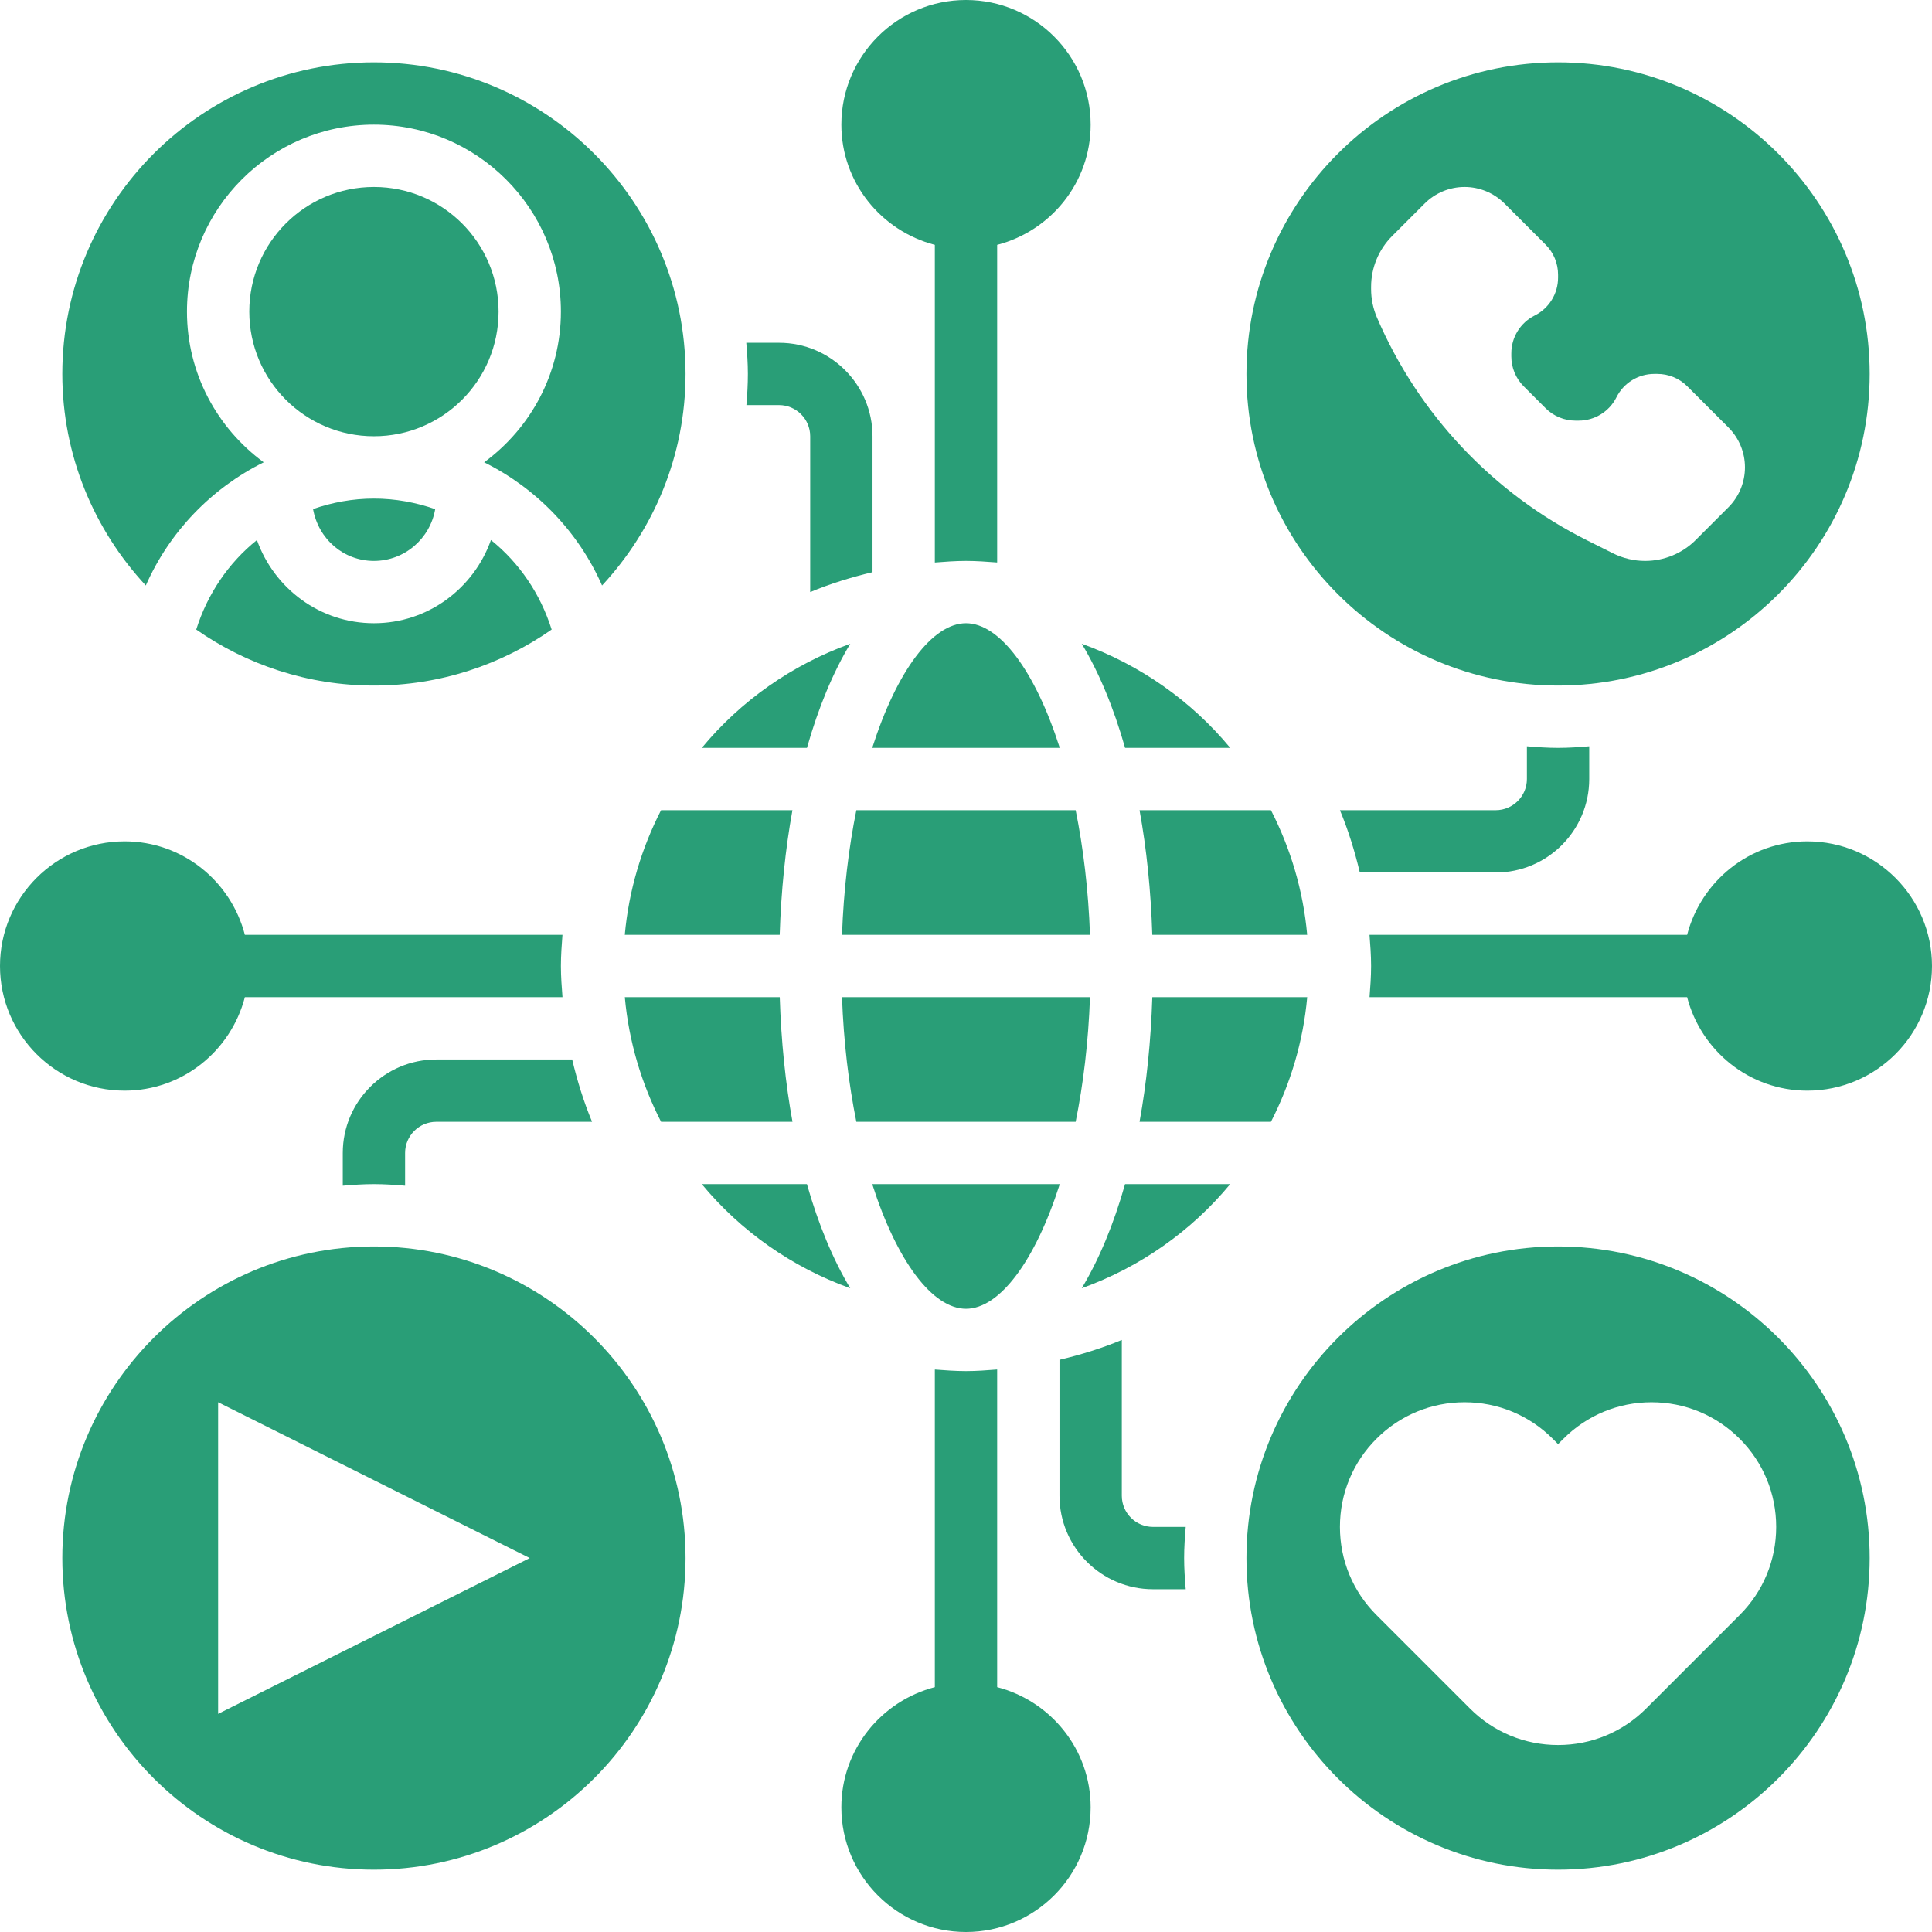
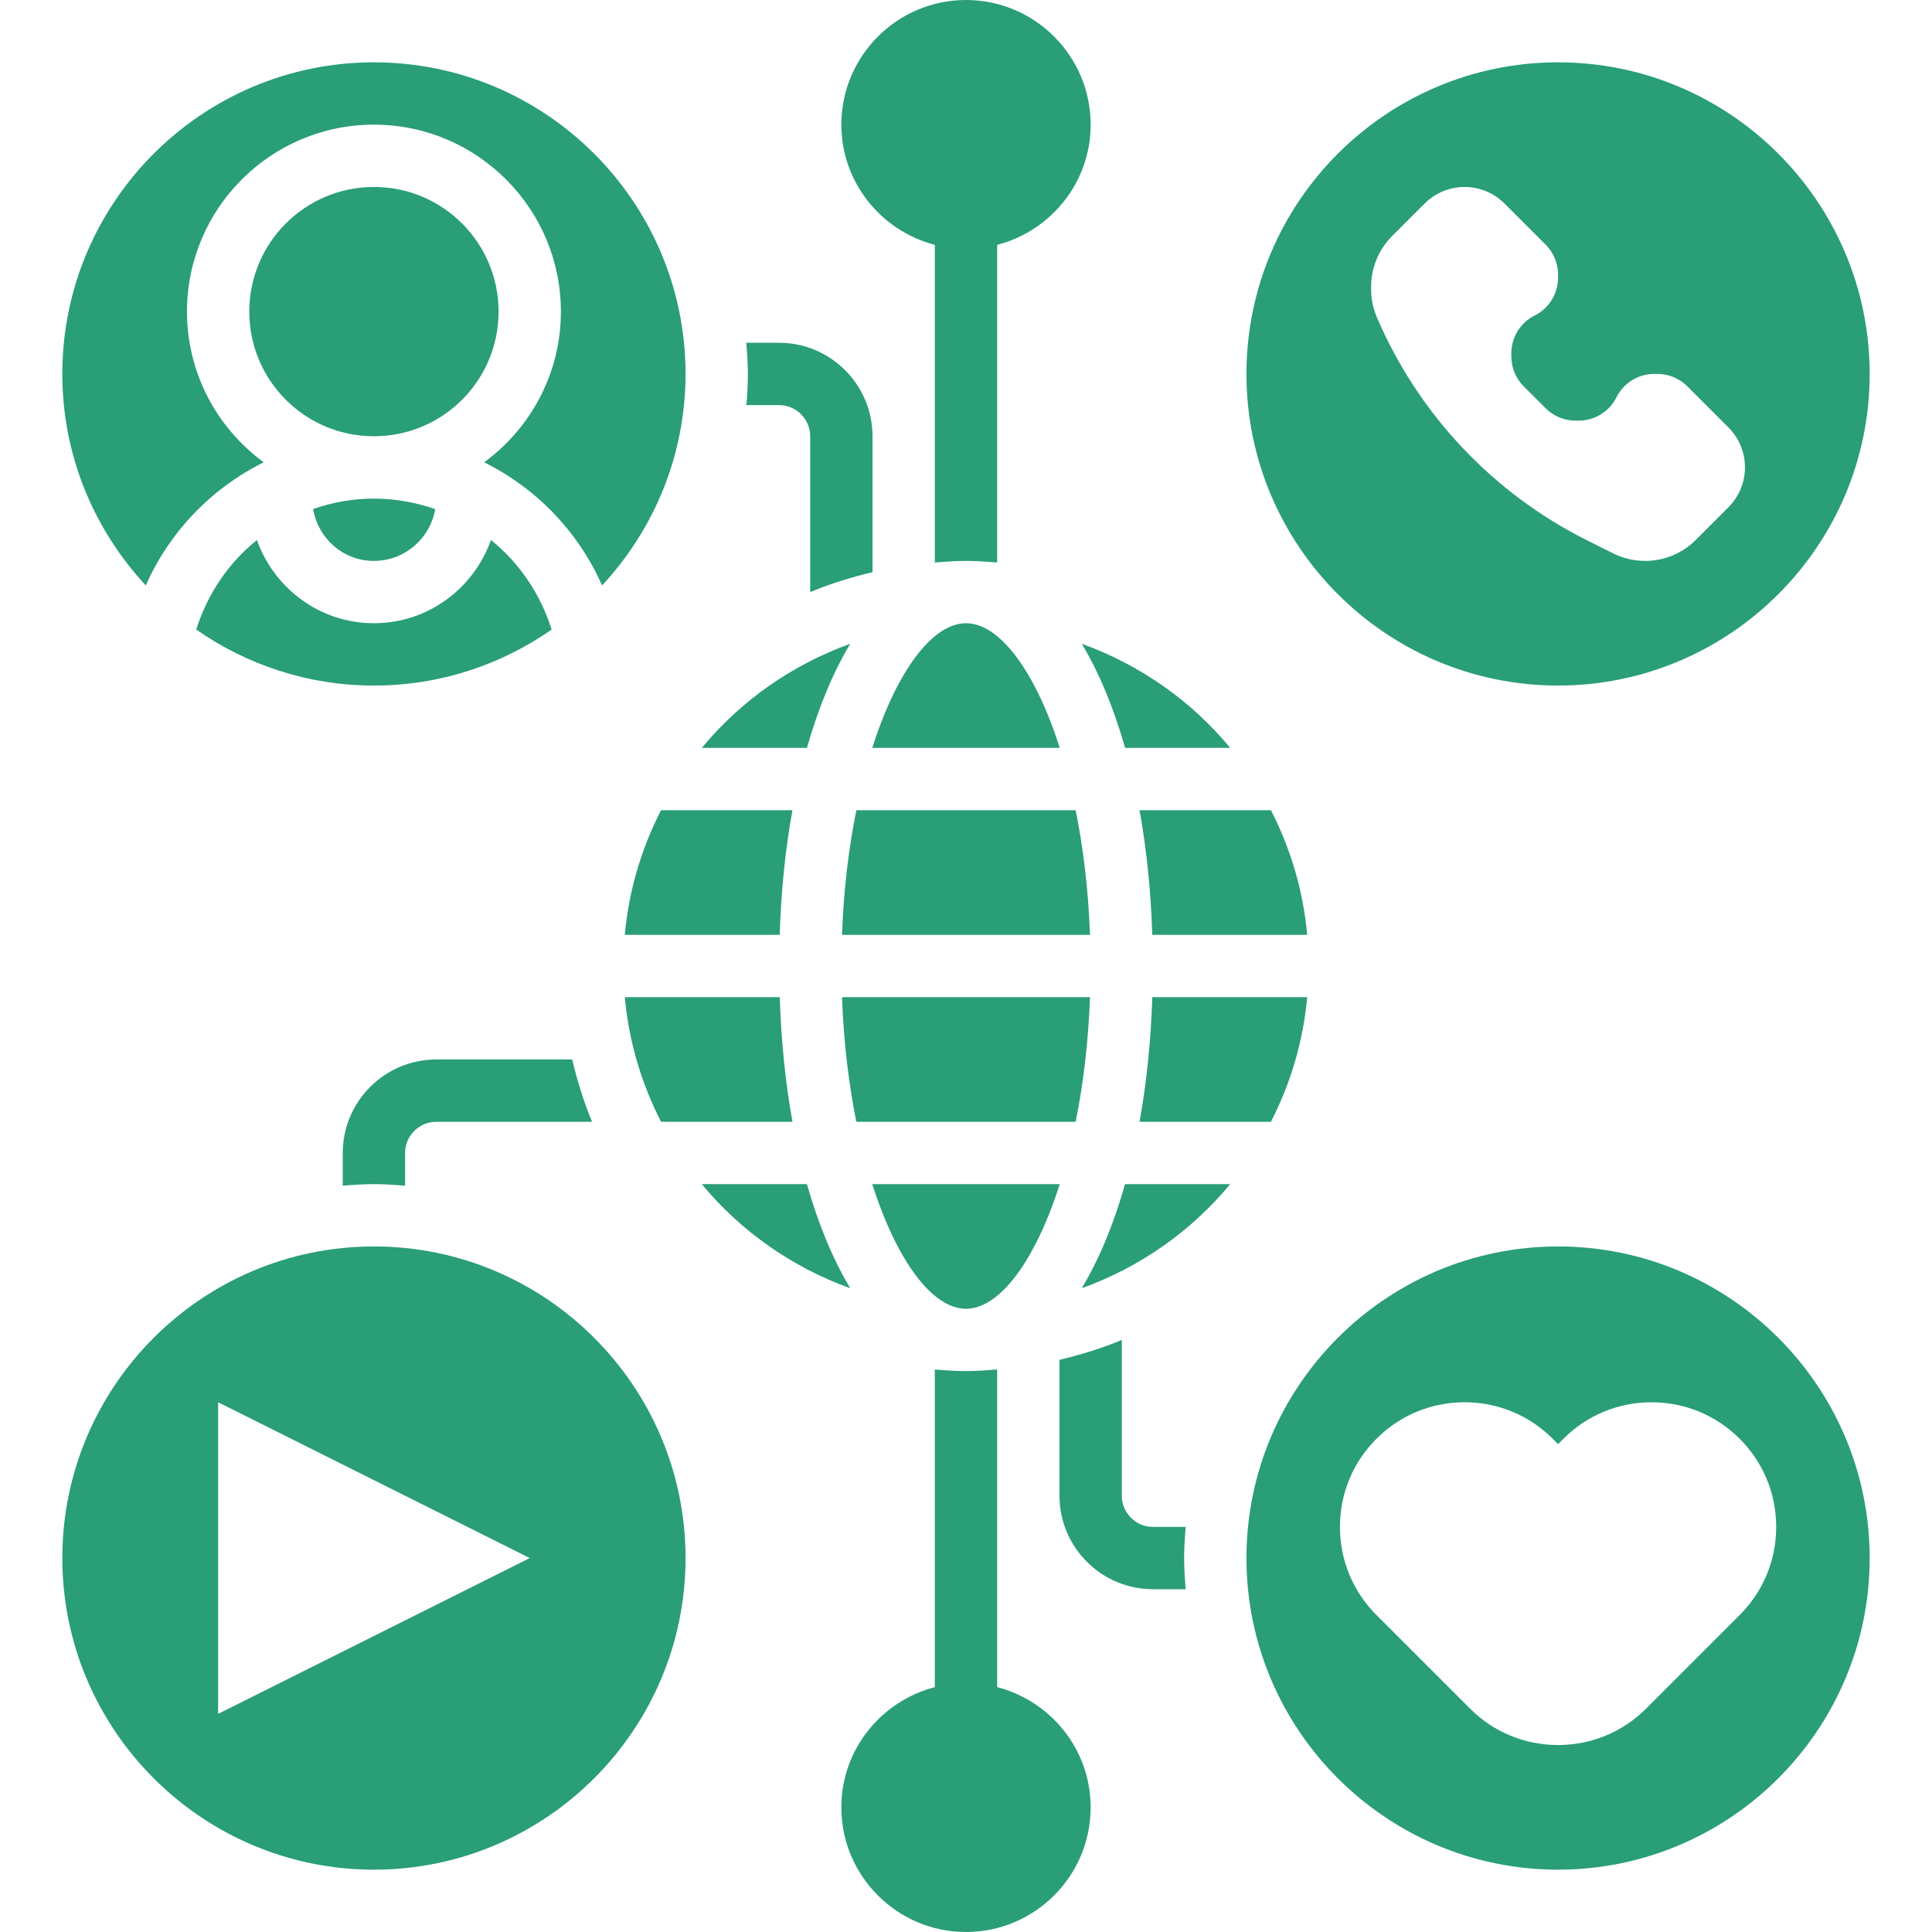
<svg xmlns="http://www.w3.org/2000/svg" id="Layer_5" height="512" viewBox="0 0 62 62" width="512" fill="#299e77">
  <g>
    <path d="m37 49c-.551 0-1-.448-1-1v-5c-.641.267-1.312.475-2 .638v4.362c0 1.654 1.346 3 3 3h1.051c-.028-.331-.051-.662-.051-1s.023-.669.051-1z" />
-     <path d="m49 23.949v1.051c0 .551-.449 1-1 1h-5c.267.641.475 1.312.638 2h4.362c1.654 0 3-1.346 3-3v-1.051c-.331.028-.662.051-1 .051s-.669-.023-1-.051z" />
    <path d="m23.953 13h1.047c.551 0 1 .449 1 1v5c.641-.267 1.312-.475 2-.638v-4.362c0-1.654-1.346-3-3-3h-1.051c.028.331.051.662.051 1 0 .335-.019.668-.047 1z" />
    <path d="m11 37v1.051c.331-.028.662-.051 1-.051s.669.023 1 .051v-1.051c0-.552.449-1 1-1h5c-.267-.641-.475-1.312-.638-2h-4.362c-1.654 0-3 1.346-3 3z" />
    <path d="m31 20c-1.075 0-2.22 1.527-3.009 4h6.018c-.789-2.473-1.934-4-3.009-4z" />
    <path d="m34.519 26h-7.038c-.244 1.209-.408 2.553-.46 4h7.958c-.052-1.447-.216-2.791-.46-4z" />
    <path d="m20.051 32c.13 1.43.537 2.779 1.164 4h4.217c-.225-1.237-.364-2.581-.409-4z" />
    <path d="m27.286 20.659c-1.874.675-3.518 1.834-4.764 3.341h3.374c.367-1.295.837-2.422 1.39-3.341z" />
    <path d="m40.786 26h-4.217c.225 1.237.364 2.581.409 4h4.971c-.129-1.43-.537-2.779-1.163-4z" />
    <path d="m31 42c1.075 0 2.22-1.527 3.009-4h-6.018c.789 2.473 1.934 4 3.009 4z" />
    <path d="m36.569 36h4.217c.626-1.221 1.034-2.57 1.164-4h-4.971c-.046 1.419-.185 2.763-.41 4z" />
    <path d="m36.105 24h3.374c-1.246-1.507-2.891-2.666-4.764-3.341.552.919 1.022 2.046 1.39 3.341z" />
    <path d="m34.979 32h-7.958c.052 1.447.217 2.791.46 4h7.038c.244-1.209.408-2.553.46-4z" />
    <path d="m21.214 26c-.626 1.221-1.034 2.57-1.164 4h4.971c.046-1.419.184-2.763.409-4z" />
    <path d="m25.895 38h-3.374c1.246 1.507 2.891 2.666 4.764 3.341-.552-.919-1.022-2.046-1.39-3.341z" />
    <path d="m34.714 41.341c1.874-.675 3.518-1.834 4.764-3.341h-3.374c-.367 1.295-.837 2.422-1.39 3.341z" />
    <path d="m12 40c-5.514 0-10 4.486-10 10s4.486 10 10 10 10-4.486 10-10-4.486-10-10-10zm-5 15v-10l10 5z" />
    <path d="m50 40c-5.514 0-10 4.486-10 10s4.486 10 10 10 10-4.486 10-10-4.486-10-10-10zm5.828 11.828-3 3c-.755.756-1.76 1.172-2.828 1.172s-2.073-.416-2.828-1.172l-3-3c-.756-.755-1.172-1.76-1.172-2.828s.416-2.073 1.172-2.828c.755-.756 1.76-1.172 2.828-1.172s2.073.416 2.829 1.172l.171.172.172-.172c.755-.756 1.76-1.172 2.828-1.172s2.073.416 2.829 1.172c.755.755 1.171 1.76 1.171 2.828s-.416 2.073-1.172 2.828z" />
    <path d="m50 22c5.514 0 10-4.486 10-10s-4.486-10-10-10-10 4.486-10 10 4.486 10 10 10zm-6-12.795c0-.612.243-1.198.676-1.631l1.044-1.044c.339-.339.8-.53 1.28-.53s.941.191 1.28.53l1.322 1.322c.255.255.398.6.398.96v.099c0 .514-.29.984-.75 1.214s-.75.7-.75 1.214v.099c0 .36.143.705.397.959l.705.705c.254.254.6.397.959.397h.099c.514 0 .984-.29 1.214-.75s.7-.75 1.214-.75h.099c.36 0 .705.143.959.397l1.322 1.322c.34.34.53.8.53 1.28s-.191.941-.53 1.28l-1.044 1.044c-.431.435-1.018.678-1.629.678-.358 0-.711-.083-1.032-.244l-.828-.414c-3.025-1.513-5.416-4.049-6.749-7.157-.123-.287-.186-.596-.186-.909z" />
    <path d="m8.463 14.836c-1.49-1.093-2.463-2.851-2.463-4.836 0-3.309 2.691-6 6-6s6 2.691 6 6c0 1.985-.973 3.743-2.463 4.836 1.668.827 3.021 2.22 3.784 3.953 1.657-1.785 2.679-4.167 2.679-6.789 0-5.514-4.486-10-10-10s-10 4.486-10 10c0 2.622 1.022 5.004 2.679 6.789.763-1.732 2.116-3.126 3.784-3.953z" />
    <path d="m6.297 20.203c1.619 1.13 3.583 1.797 5.703 1.797s4.084-.667 5.703-1.797c-.362-1.148-1.04-2.144-1.948-2.873-.551 1.55-2.018 2.67-3.755 2.67s-3.204-1.12-3.755-2.67c-.908.729-1.586 1.725-1.948 2.873z" />
    <circle cx="12" cy="10" r="4" />
    <path d="m10.046 16.336c.176.971.985 1.664 1.954 1.664.987 0 1.804-.72 1.966-1.661-.621-.216-1.282-.339-1.966-.339-.68 0-1.337.122-1.954.336z" />
    <path d="m32 54.142v-10.193c-.331.026-.662.051-1 .051-.337 0-.669-.025-1-.05v10.192c-1.721.447-3 1.999-3 3.858 0 2.206 1.794 4 4 4s4-1.794 4-4c0-1.859-1.279-3.411-3-3.858z" />
-     <path d="m58 27c-1.858 0-3.41 1.279-3.858 3h-10.193c.026.331.051.662.051 1 0 .337-.025.669-.05 1h10.192c.447 1.721 2 3 3.858 3 2.206 0 4-1.794 4-4s-1.794-4-4-4z" />
    <path d="m30 7.858v10.193c.331-.026.662-.051 1-.051.337 0 .669.025 1 .05v-10.192c1.721-.447 3-2 3-3.858 0-2.206-1.794-4-4-4s-4 1.794-4 4c0 1.858 1.279 3.41 3 3.858z" />
-     <path d="m7.858 32h10.193c-.026-.331-.051-.662-.051-1 0-.337.025-.669.05-1h-10.192c-.447-1.721-2-3-3.858-3-2.206 0-4 1.794-4 4s1.794 4 4 4c1.858 0 3.411-1.279 3.858-3z" />
  </g>
</svg>